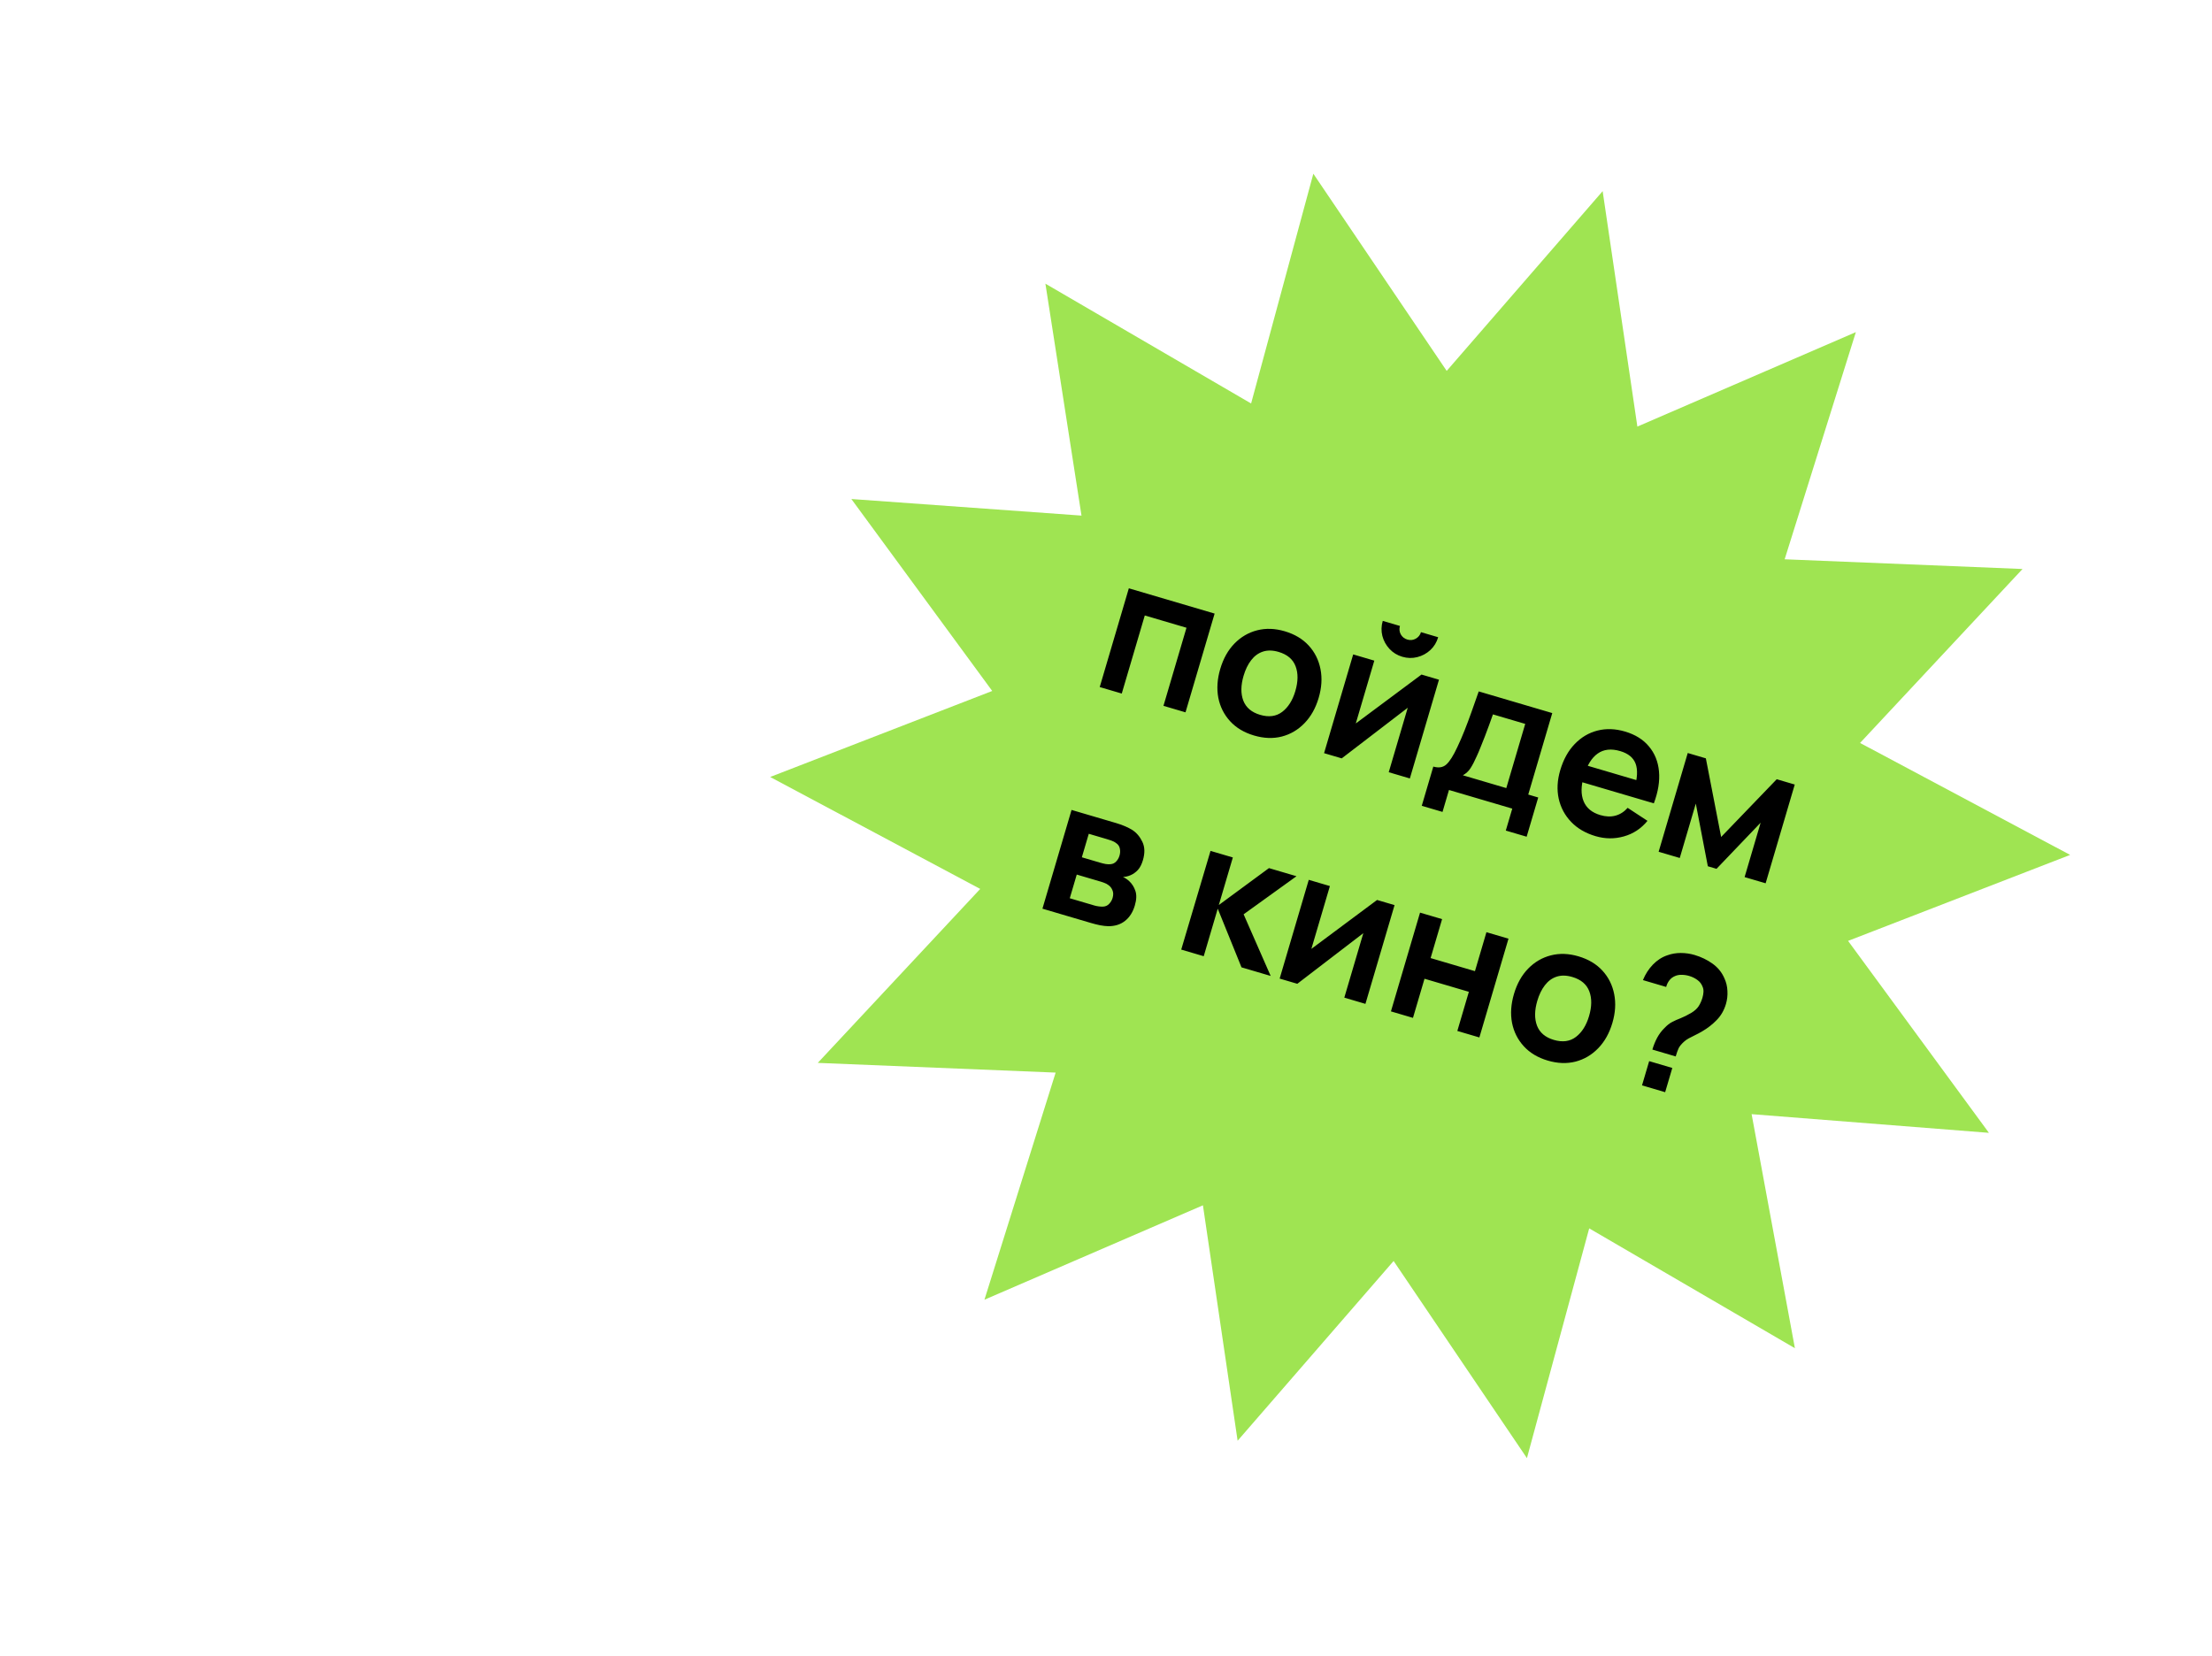
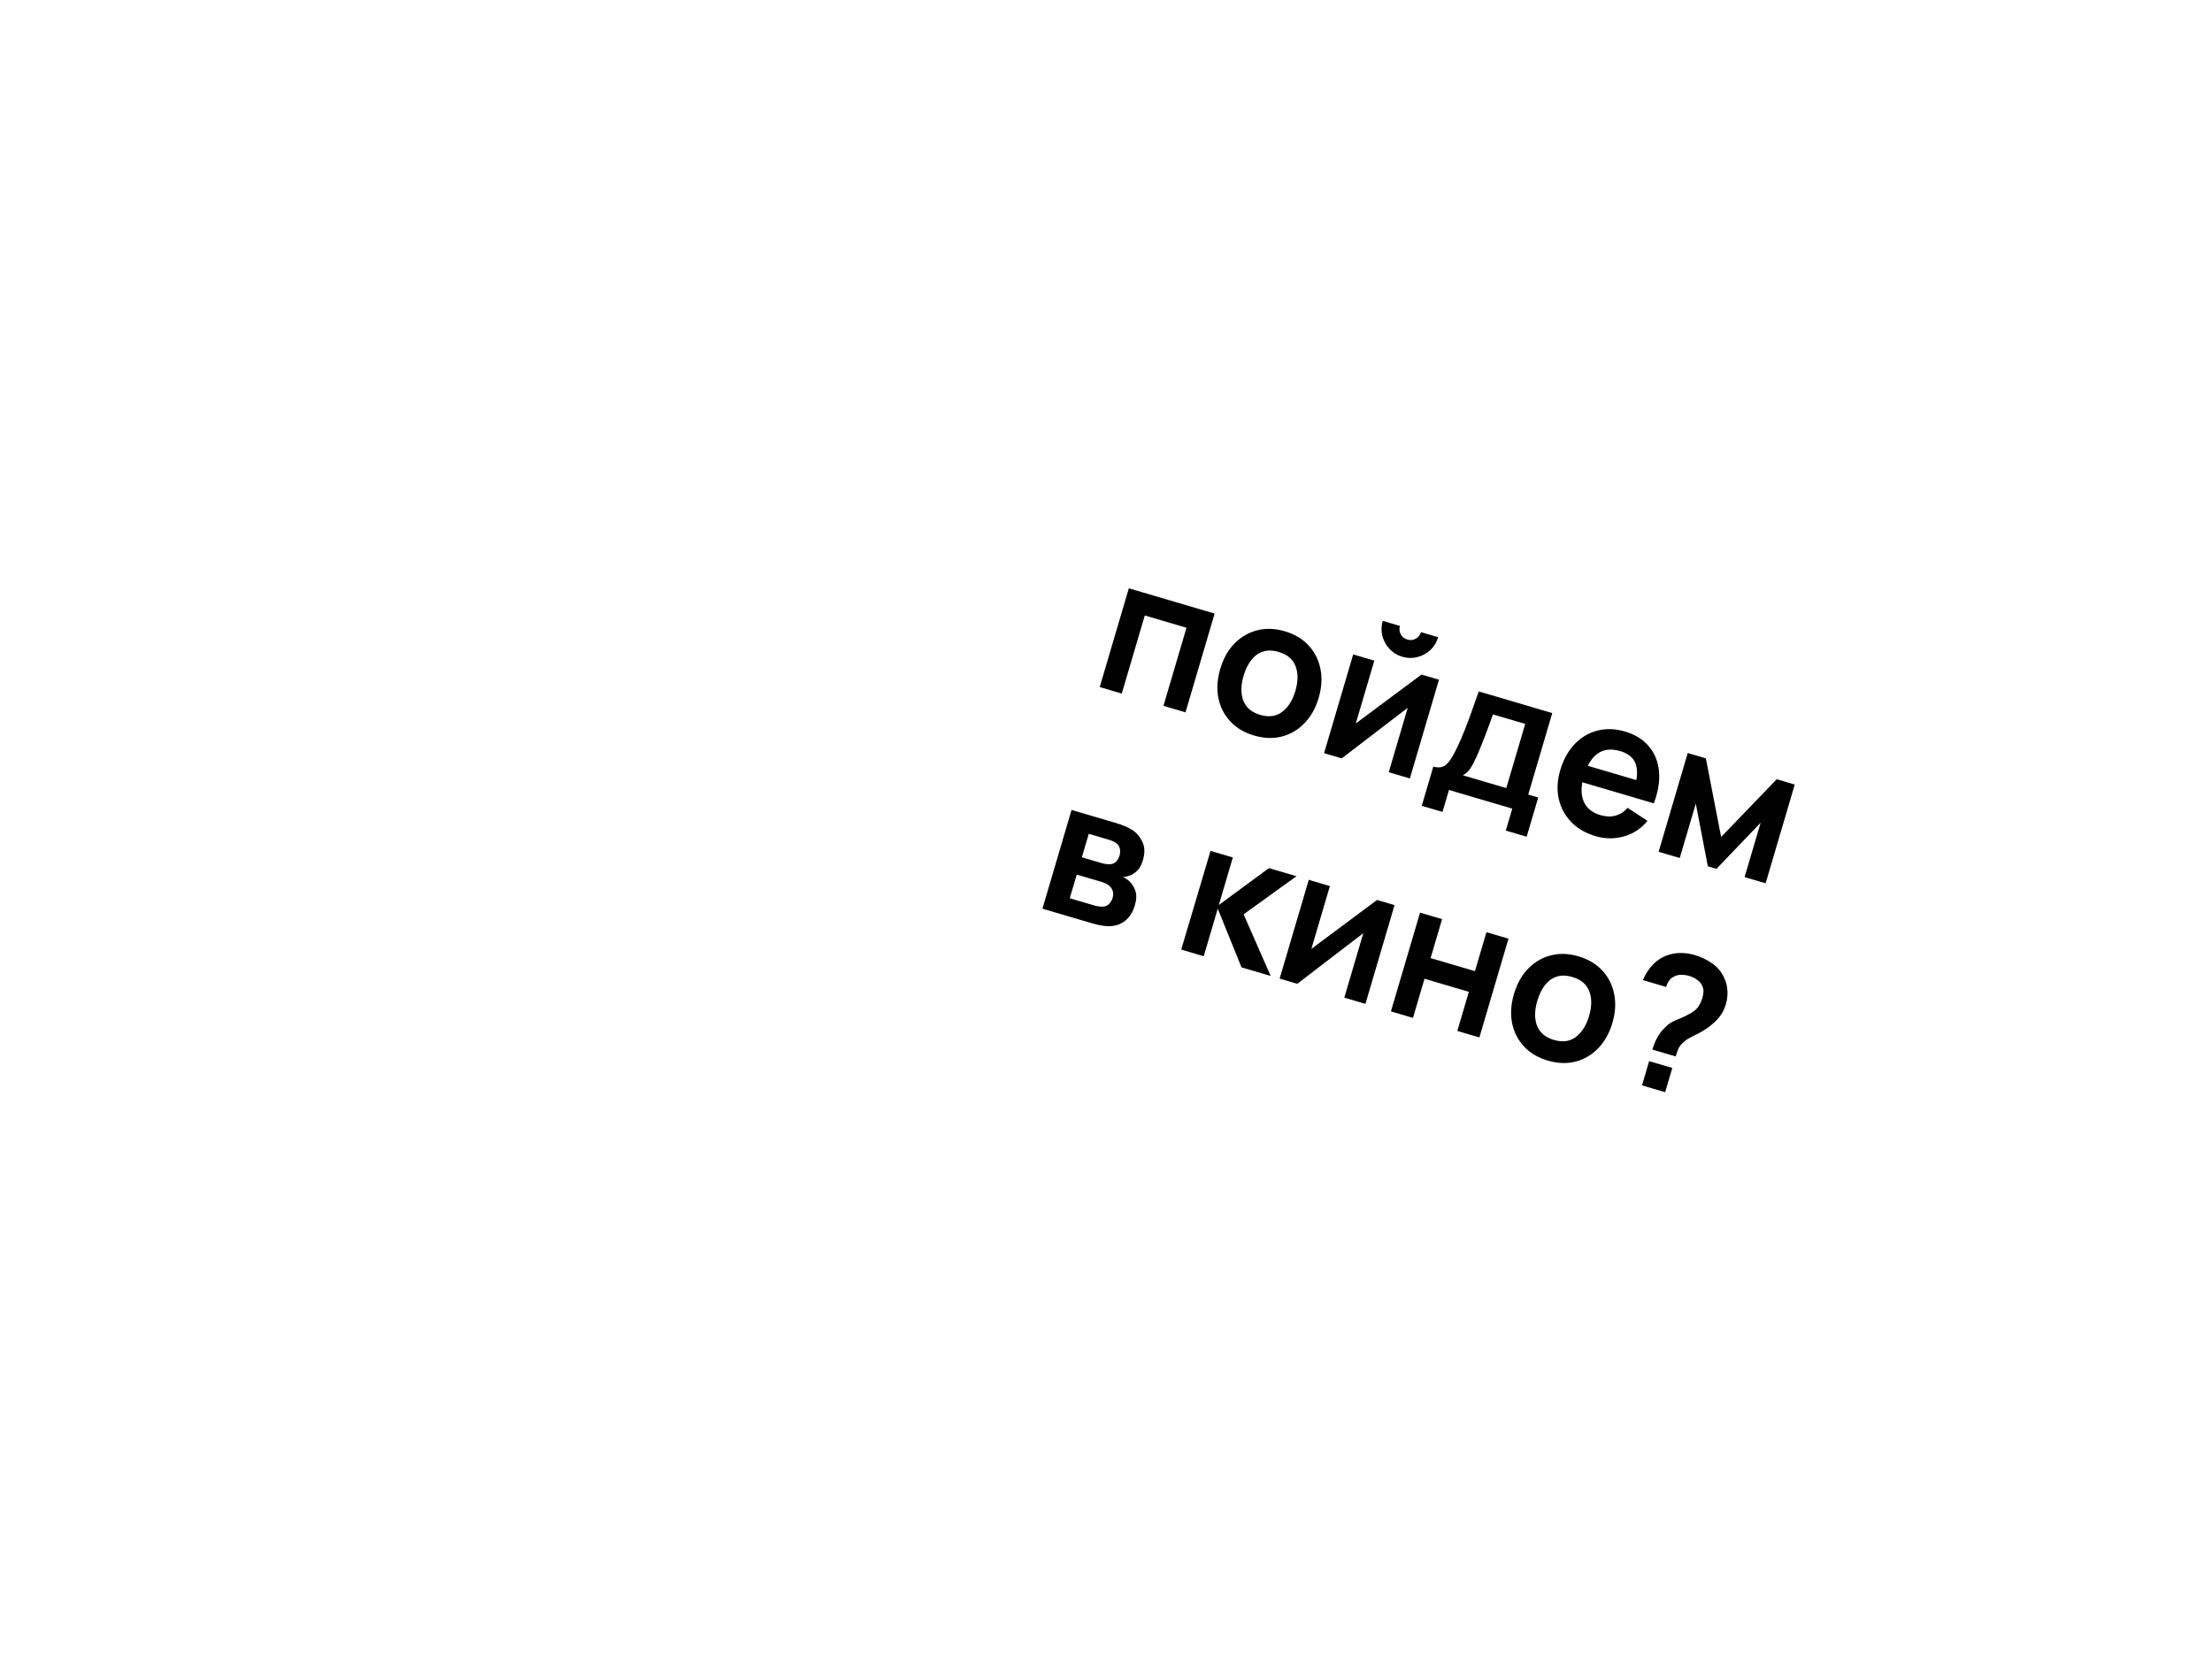
<svg xmlns="http://www.w3.org/2000/svg" width="406" height="304" viewBox="0 0 406 304" fill="none">
-   <path d="M182.117 126.849L141.359 142.639L179.913 163.192L150.098 195.127L193.758 196.911L180.688 238.606L220.791 221.272L227.158 264.493L255.79 231.495L280.259 267.688L291.689 225.507L329.444 247.507L321.498 204.539L365.055 207.969L339.204 172.73L379.962 156.946L341.402 136.393L371.223 104.458L327.564 102.674L340.633 60.973L300.53 78.313L294.157 35.092L265.532 68.09L241.056 31.891L229.633 74.072L191.878 52.078L198.502 94.656L156.261 91.61L182.117 126.849Z" fill="#9FE452" />
  <path d="M201.848 126.131L207.192 108.002L222.937 112.643L217.593 130.772L213.548 129.579L217.773 115.244L210.119 112.988L205.893 127.323L201.848 126.131ZM230.165 135.025C228.352 134.49 226.889 133.615 225.776 132.399C224.663 131.183 223.942 129.748 223.615 128.095C223.302 126.434 223.42 124.668 223.971 122.8C224.532 120.897 225.404 119.342 226.587 118.134C227.77 116.926 229.158 116.118 230.749 115.712C232.341 115.305 234.026 115.364 235.806 115.889C237.63 116.426 239.098 117.303 240.212 118.519C241.325 119.735 242.044 121.175 242.368 122.84C242.696 124.493 242.584 126.255 242.033 128.123C241.479 130.003 240.609 131.553 239.422 132.772C238.25 133.984 236.867 134.798 235.272 135.216C233.68 135.623 231.978 135.559 230.165 135.025ZM231.283 131.231C232.895 131.706 234.251 131.522 235.351 130.678C236.451 129.835 237.251 128.563 237.753 126.862C238.271 125.105 238.286 123.589 237.798 122.314C237.313 121.028 236.277 120.151 234.687 119.682C233.602 119.362 232.634 119.345 231.784 119.629C230.948 119.906 230.234 120.431 229.641 121.205C229.051 121.968 228.588 122.92 228.252 124.061C227.734 125.818 227.717 127.34 228.202 128.626C228.701 129.904 229.728 130.772 231.283 131.231ZM257.383 120.57C256.454 120.296 255.671 119.816 255.035 119.13C254.398 118.443 253.962 117.652 253.727 116.756C253.496 115.848 253.519 114.925 253.796 113.985L256.952 114.915C256.794 115.452 256.843 115.965 257.1 116.455C257.372 116.936 257.776 117.256 258.313 117.414C258.85 117.573 259.358 117.522 259.836 117.261C260.329 116.993 260.654 116.59 260.813 116.053L263.968 116.983C263.691 117.923 263.21 118.712 262.523 119.348C261.84 119.974 261.045 120.403 260.137 120.634C259.23 120.865 258.312 120.844 257.383 120.57ZM264.115 124.78L258.771 142.909L254.894 141.766L258.382 129.932L246.266 139.223L243.026 138.268L248.37 120.139L252.247 121.282L248.848 132.814L260.909 123.835L264.115 124.78ZM260.955 147.931L263.077 140.73C264.062 141.02 264.86 140.891 265.472 140.341C266.084 139.792 266.757 138.725 267.492 137.142C267.939 136.203 268.374 135.2 268.798 134.133C269.222 133.066 269.647 131.933 270.074 130.733C270.512 129.536 270.958 128.269 271.413 126.931L284.909 130.909L280.501 145.866L282.331 146.405L280.208 153.606L276.381 152.478L277.568 148.449L265.952 145.026L264.765 149.054L260.955 147.931ZM268.499 142.328L276.472 144.678L279.946 132.894L274.02 131.148C273.789 131.809 273.547 132.486 273.294 133.178C273.045 133.859 272.79 134.538 272.53 135.215C272.269 135.892 272.011 136.54 271.756 137.158C271.515 137.768 271.277 138.33 271.04 138.844C270.64 139.748 270.261 140.476 269.904 141.027C269.547 141.579 269.079 142.012 268.499 142.328ZM292.856 153.503C291.021 152.962 289.526 152.09 288.373 150.886C287.219 149.683 286.459 148.26 286.091 146.619C285.735 144.982 285.827 143.245 286.368 141.41C286.952 139.429 287.838 137.824 289.028 136.593C290.221 135.352 291.613 134.527 293.205 134.121C294.797 133.714 296.482 133.773 298.261 134.298C300.141 134.852 301.606 135.764 302.655 137.034C303.718 138.296 304.332 139.821 304.499 141.609C304.665 143.398 304.35 145.354 303.553 147.479L299.541 146.296L299.977 144.819C300.546 142.846 300.623 141.306 300.207 140.198C299.792 139.091 298.851 138.321 297.385 137.889C295.729 137.401 294.346 137.553 293.237 138.345C292.131 139.126 291.288 140.501 290.708 142.47C290.167 144.306 290.151 145.846 290.659 147.09C291.168 148.335 292.195 149.185 293.739 149.64C294.735 149.934 295.656 149.968 296.5 149.742C297.36 149.509 298.109 149.031 298.748 148.307L302.387 150.693C301.211 152.122 299.763 153.076 298.041 153.553C296.33 154.034 294.602 154.017 292.856 153.503ZM289.1 143.219L290.001 140.164L302.473 143.84L301.572 146.895L289.1 143.219ZM304.433 156.368L309.776 138.239L313.1 139.219L315.905 153.656L326.109 143.053L329.416 144.028L324.072 162.157L320.212 161.019L323.156 151.031L315.058 159.5L313.464 159.03L311.254 147.523L308.31 157.511L304.433 156.368ZM191.334 166.818L196.678 148.689L204.92 151.119C205.513 151.293 206.057 151.49 206.552 151.709C207.047 151.928 207.464 152.142 207.804 152.352C208.601 152.866 209.224 153.598 209.675 154.545C210.128 155.482 210.162 156.605 209.776 157.914C209.549 158.686 209.238 159.288 208.843 159.719C208.452 160.139 208.005 160.457 207.503 160.674C207.267 160.775 207.032 160.851 206.797 160.904C206.563 160.956 206.335 160.986 206.114 160.994C206.53 161.19 206.906 161.441 207.242 161.746C207.768 162.23 208.151 162.829 208.391 163.544C208.641 164.263 208.608 165.159 208.291 166.233C207.932 167.453 207.332 168.395 206.491 169.06C205.665 169.716 204.639 170.04 203.413 170.032C202.966 170.022 202.466 169.965 201.912 169.863C201.362 169.75 200.807 169.61 200.247 169.445L191.334 166.818ZM196.35 164.903L200.882 166.239C201.117 166.308 201.381 166.362 201.674 166.399C201.967 166.437 202.237 166.45 202.484 166.437C202.93 166.411 203.297 166.239 203.585 165.923C203.884 165.609 204.093 165.251 204.211 164.848C204.373 164.3 204.362 163.822 204.178 163.415C204.008 163.001 203.749 162.681 203.402 162.457C203.204 162.302 202.973 162.179 202.708 162.088C202.457 161.99 202.248 161.916 202.08 161.867L197.632 160.556L196.35 164.903ZM198.567 157.383L201.924 158.373C202.271 158.475 202.611 158.557 202.946 158.619C203.295 158.673 203.596 158.683 203.85 158.648C204.262 158.612 204.603 158.445 204.873 158.147C205.154 157.853 205.358 157.493 205.483 157.068C205.615 156.62 205.633 156.188 205.537 155.77C205.456 155.345 205.22 155.008 204.831 154.76C204.585 154.565 204.262 154.403 203.862 154.273C203.474 154.147 203.223 154.067 203.112 154.034L199.838 153.069L198.567 157.383ZM216.808 174.327L222.185 156.208L226.281 157.415L223.708 166.144L232.911 159.369L237.964 160.859L228.259 167.85L233.225 179.166L227.87 177.587L223.51 166.815L220.937 175.544L216.808 174.327ZM255.962 166.163L250.618 184.292L246.74 183.149L250.229 171.315L238.112 180.606L234.873 179.651L240.216 161.522L244.094 162.665L240.695 174.197L252.755 165.218L255.962 166.163ZM255.298 185.672L260.641 167.543L264.687 168.735L262.579 175.886L270.72 178.286L272.828 171.135L276.874 172.327L271.53 190.456L267.485 189.264L269.602 182.079L261.461 179.68L259.343 186.864L255.298 185.672ZM284.074 194.701C282.261 194.166 280.798 193.291 279.685 192.075C278.572 190.859 277.851 189.425 277.524 187.771C277.211 186.11 277.329 184.345 277.88 182.476C278.441 180.573 279.313 179.018 280.496 177.81C281.679 176.602 283.067 175.795 284.658 175.388C286.25 174.981 287.935 175.04 289.715 175.565C291.539 176.102 293.007 176.979 294.121 178.195C295.234 179.411 295.953 180.852 296.277 182.516C296.604 184.17 296.493 185.931 295.942 187.8C295.388 189.68 294.518 191.229 293.331 192.449C292.159 193.66 290.776 194.475 289.181 194.892C287.589 195.299 285.887 195.235 284.074 194.701ZM285.192 190.907C286.804 191.382 288.159 191.198 289.259 190.355C290.359 189.511 291.16 188.239 291.662 186.538C292.179 184.781 292.194 183.265 291.707 181.99C291.222 180.704 290.185 179.827 288.596 179.358C287.511 179.038 286.543 179.021 285.693 179.305C284.857 179.582 284.143 180.107 283.55 180.881C282.96 181.644 282.497 182.596 282.161 183.738C281.643 185.495 281.626 187.016 282.111 188.302C282.61 189.58 283.637 190.449 285.192 190.907ZM303.284 192.682C303.512 191.91 303.804 191.187 304.161 190.514C304.532 189.833 304.981 189.236 305.51 188.722C305.987 188.218 306.461 187.847 306.932 187.609C307.407 187.36 307.925 187.129 308.486 186.918C309.051 186.695 309.7 186.369 310.434 185.941C311.042 185.573 311.491 185.164 311.781 184.714C312.075 184.254 312.306 183.738 312.474 183.167C312.583 182.798 312.646 182.44 312.664 182.092C312.681 181.744 312.624 181.423 312.491 181.129C312.3 180.623 311.983 180.213 311.54 179.9C311.1 179.576 310.601 179.331 310.041 179.166C309.583 179.031 309.122 178.962 308.661 178.96C308.214 178.95 307.809 179.025 307.445 179.185C307.03 179.355 306.687 179.613 306.415 179.958C306.142 180.304 305.943 180.713 305.815 181.186L301.552 179.93C301.993 178.843 302.601 177.897 303.373 177.091C304.161 176.277 305.047 175.705 306.032 175.375C306.808 175.093 307.629 174.952 308.492 174.951C309.367 174.954 310.208 175.074 311.013 175.311C312.244 175.674 313.347 176.206 314.32 176.906C315.304 177.61 316.032 178.505 316.502 179.593C316.837 180.312 317.023 181.084 317.06 181.91C317.107 182.739 317.017 183.539 316.789 184.311C316.45 185.464 315.888 186.442 315.104 187.245C314.331 188.051 313.446 188.744 312.447 189.326C311.977 189.601 311.537 189.836 311.126 190.031C310.716 190.227 310.33 190.423 309.968 190.62C309.62 190.81 309.312 191.029 309.044 191.278C308.575 191.712 308.259 192.105 308.094 192.458C307.933 192.8 307.756 193.295 307.565 193.944L303.284 192.682ZM301.383 199.255L302.695 194.807L306.941 196.059L305.63 200.507L301.383 199.255Z" fill="black" />
</svg>